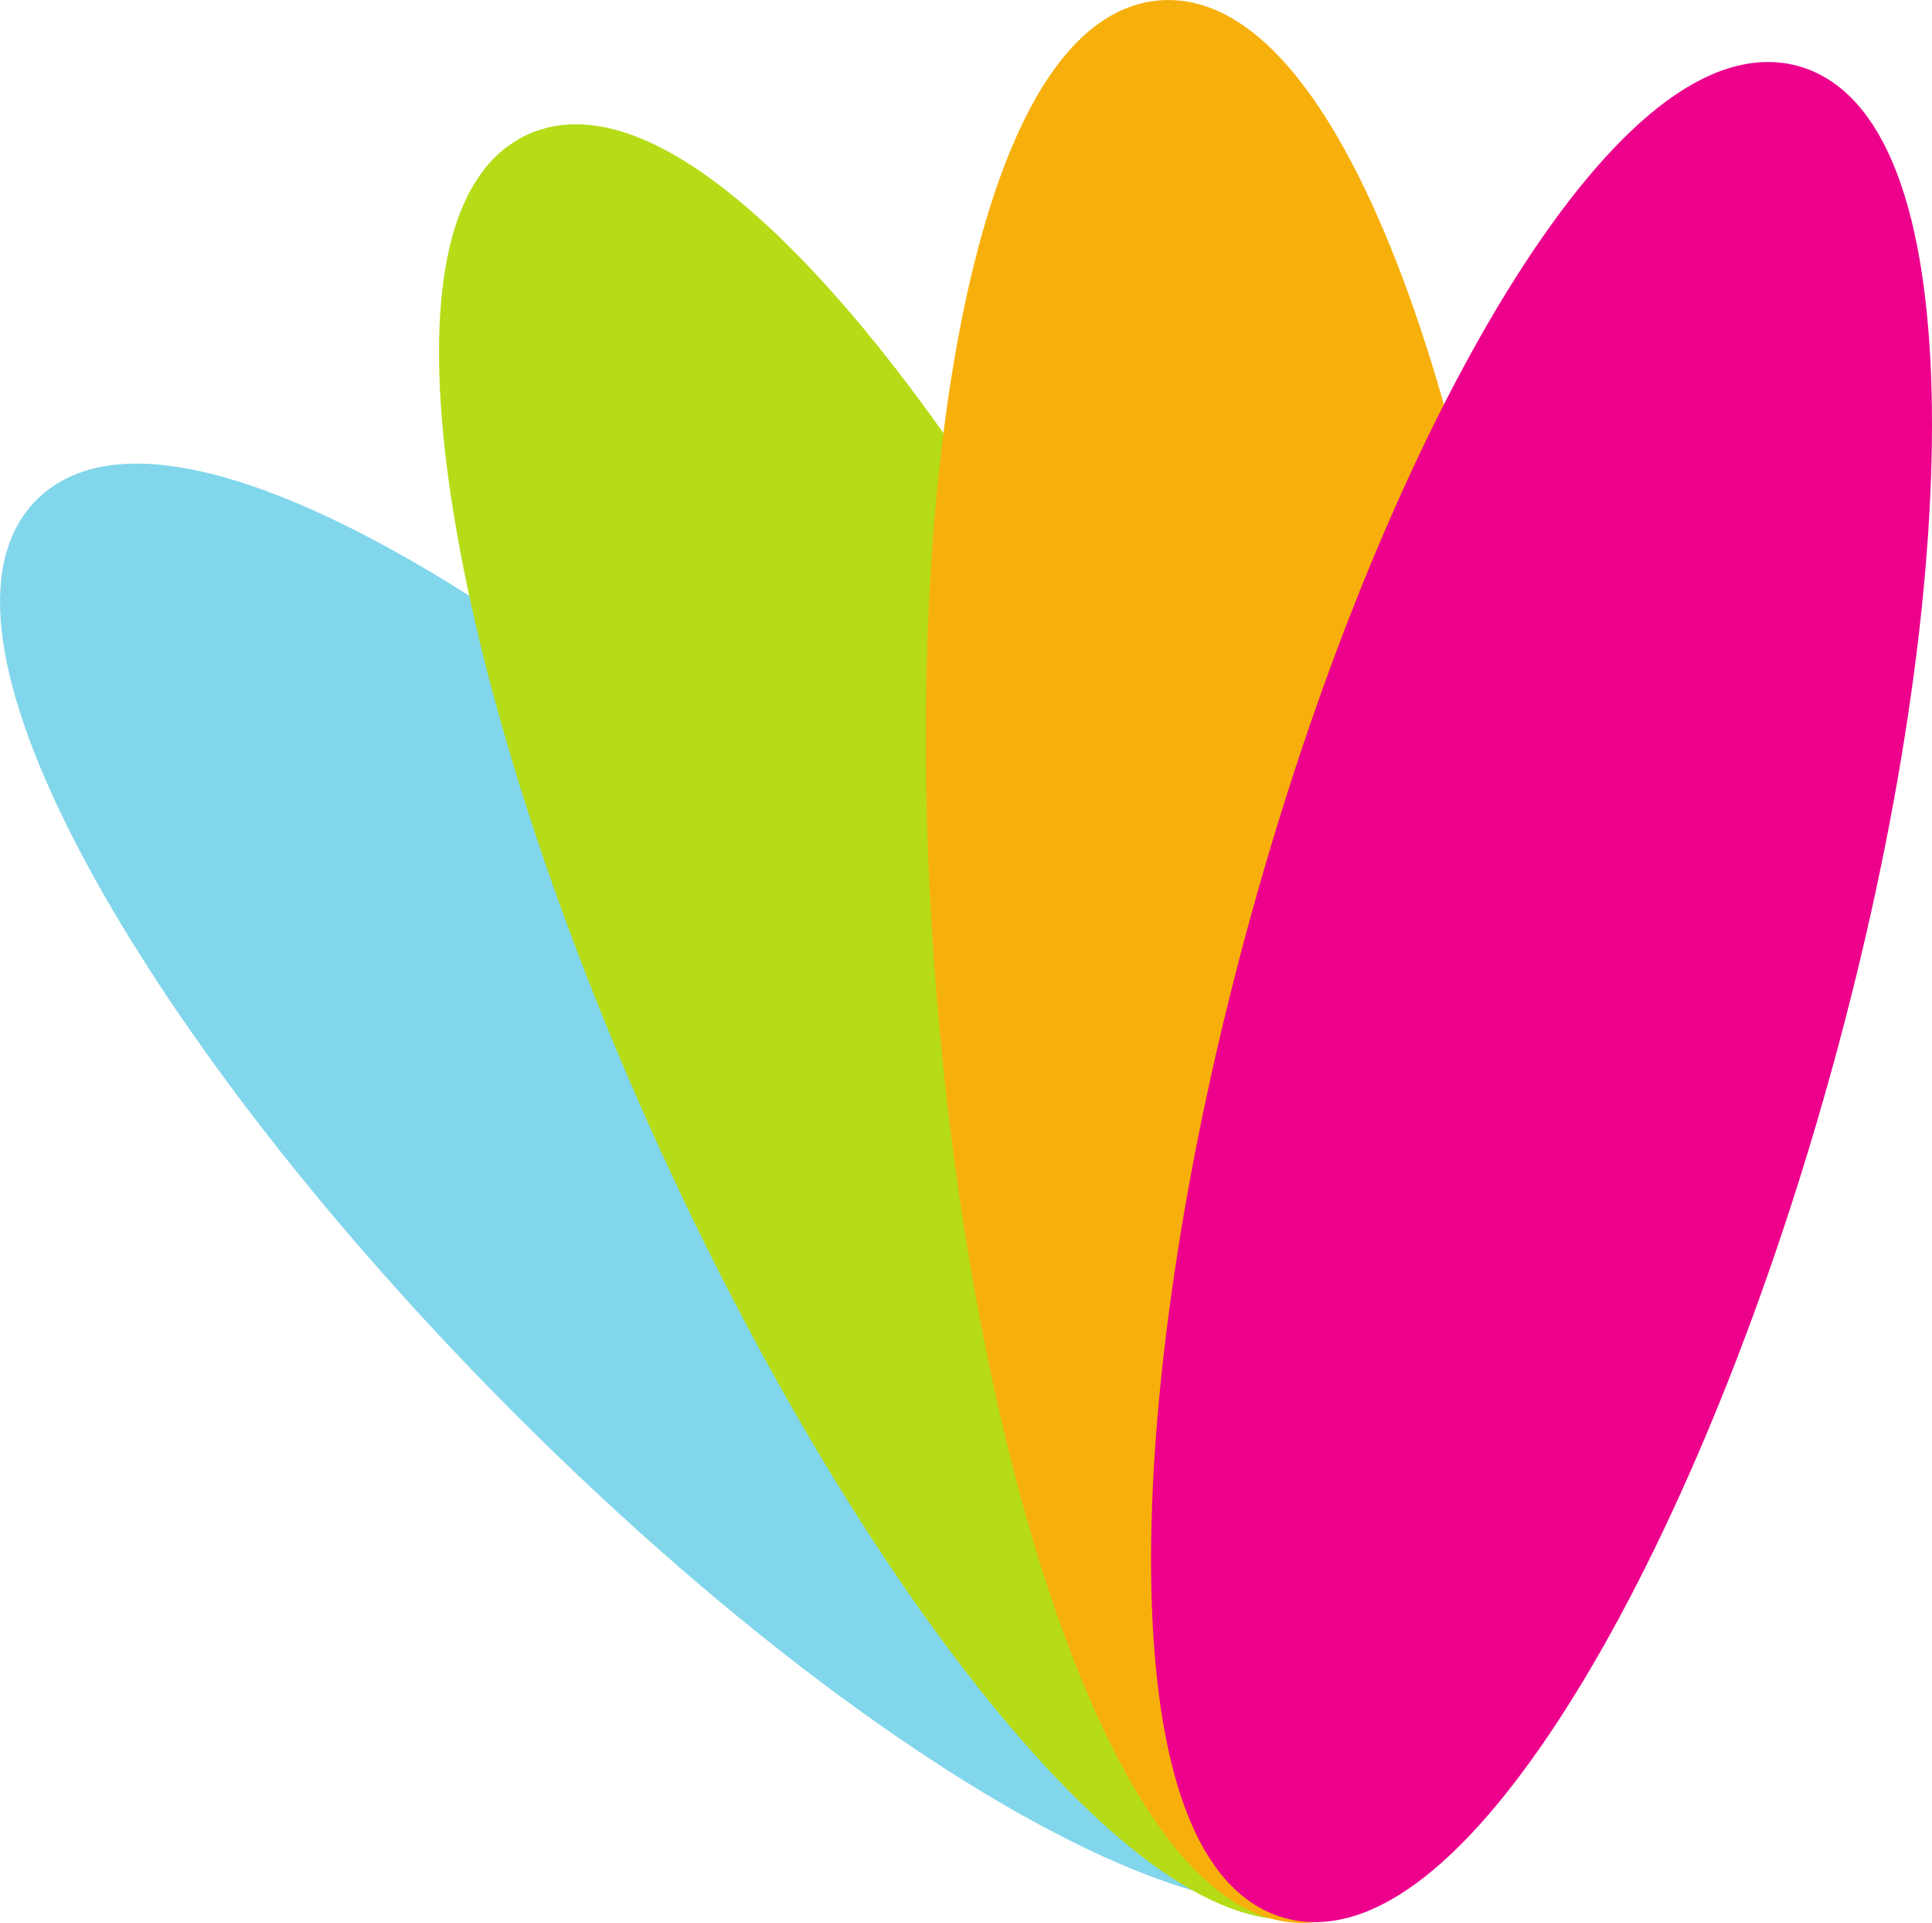
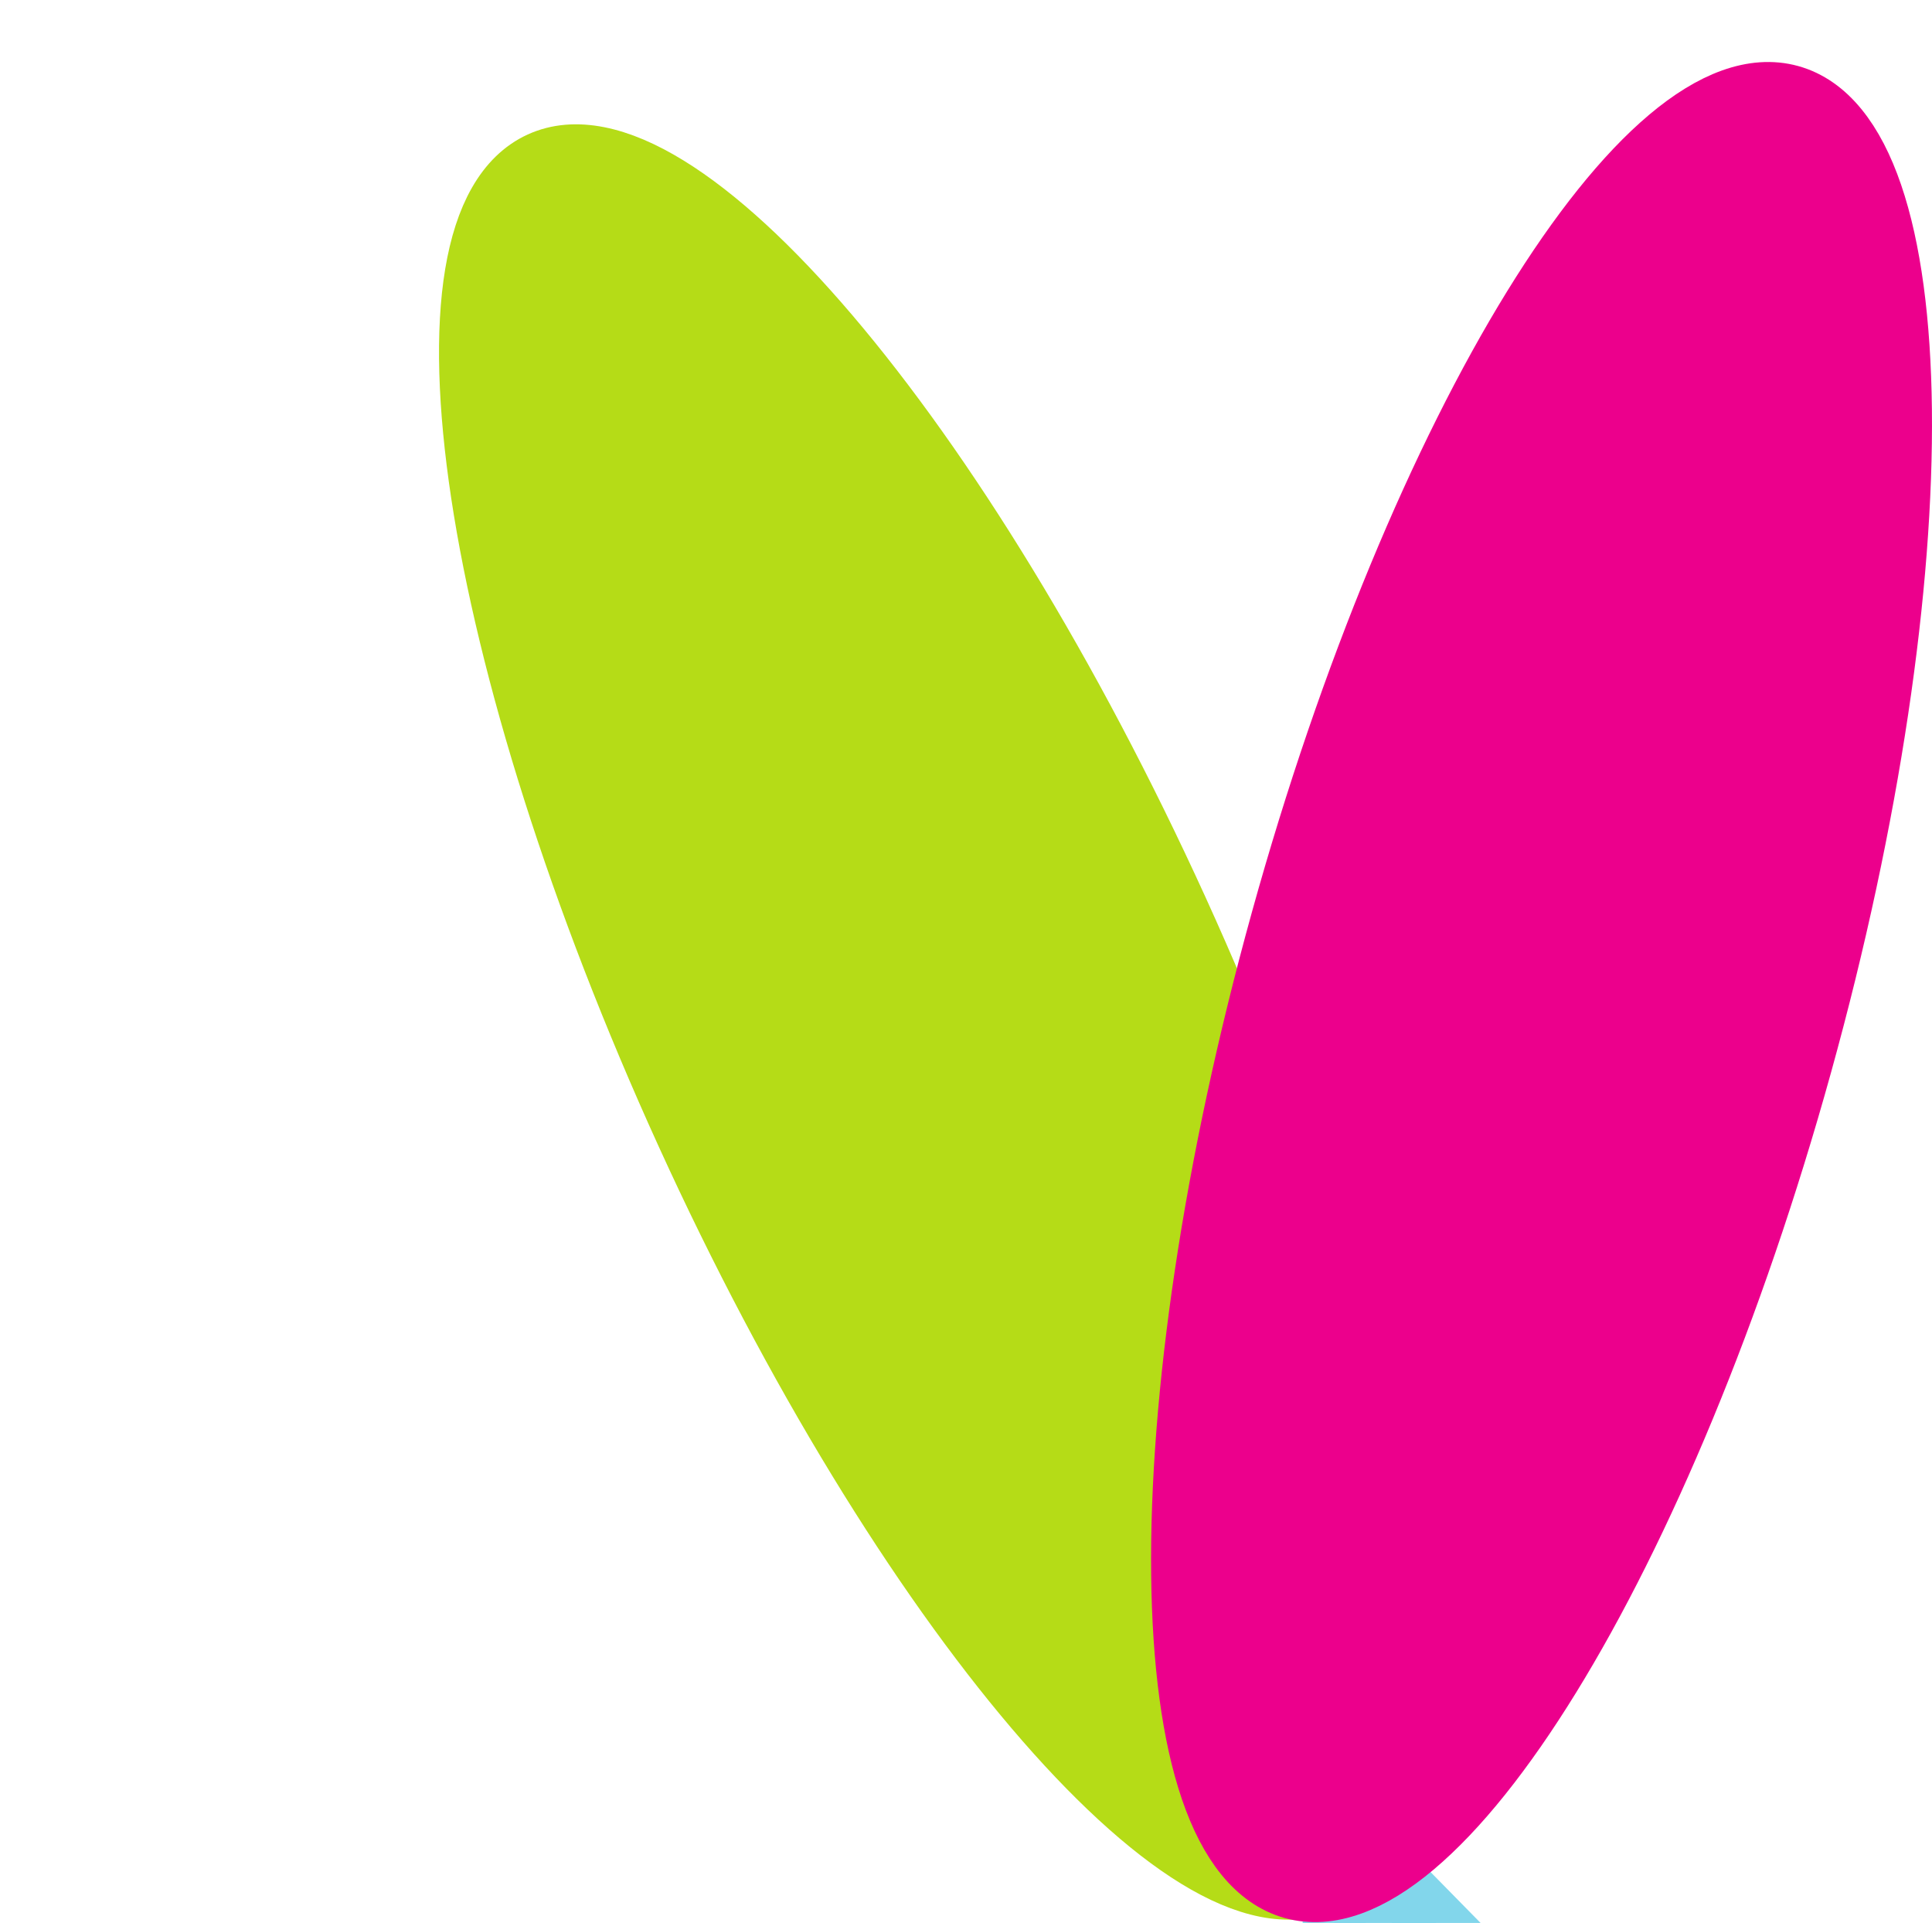
<svg xmlns="http://www.w3.org/2000/svg" xmlns:ns1="http://www.inkscape.org/namespaces/inkscape" xmlns:ns2="http://sodipodi.sourceforge.net/DTD/sodipodi-0.dtd" width="54.638mm" height="54.374mm" viewBox="0 0 54.638 54.374" version="1.1" id="svg1041" ns1:version="0.92.4 5da689c313, 2019-01-14" ns2:docname="logo.svg">
  <defs id="defs1035" />
  <ns2:namedview id="base" pagecolor="#ffffff" bordercolor="#666666" borderopacity="1.0" ns1:pageopacity="0.0" ns1:pageshadow="2" ns1:zoom="1.979899" ns1:cx="-25.950471" ns1:cy="80.490989" ns1:document-units="mm" ns1:current-layer="layer1" showgrid="false" ns1:window-width="1871" ns1:window-height="1160" ns1:window-x="1920" ns1:window-y="0" ns1:window-maximized="1" />
  <g ns1:label="Laag 1" ns1:groupmode="layer" id="layer1" transform="translate(137.688,7.622)">
-     <path ns1:connector-curvature="0" id="path86" style="fill:#82d6eb;stroke:#82d6eb;stroke-width:1.788;stroke-linecap:butt;stroke-linejoin:miter;stroke-miterlimit:4;stroke-dasharray:none;stroke-opacity:1;fill-opacity:1" d="M -99.171,44.614 C -96.176,41.671 -101.994,30.893 -112.166,20.542 -122.338,10.191 -133.012,4.185 -136.007,7.129 c -2.995,2.943 2.823,13.721 12.995,24.072 10.172,10.351 20.846,16.357 23.841,13.413 z" />
+     <path ns1:connector-curvature="0" id="path86" style="fill:#82d6eb;stroke:#82d6eb;stroke-width:1.788;stroke-linecap:butt;stroke-linejoin:miter;stroke-miterlimit:4;stroke-dasharray:none;stroke-opacity:1;fill-opacity:1" d="M -99.171,44.614 c -2.995,2.943 2.823,13.721 12.995,24.072 10.172,10.351 20.846,16.357 23.841,13.413 z" />
    <path ns1:connector-curvature="0" id="path94" style="fill:#b5dc17;stroke:#b5dc17;stroke-width:1.788;stroke-linecap:butt;stroke-linejoin:miter;stroke-miterlimit:4;stroke-dasharray:none;stroke-opacity:1;fill-opacity:1" d="m -100.26,45.558 c 3.821,-1.741 1.964,-14.024 -4.147,-27.435 -6.112,-13.41 -14.164,-22.871 -17.985,-21.129 -3.821,1.742 -1.964,14.025 4.147,27.435 6.112,13.411 14.164,22.871 17.985,21.129 z" />
-     <path ns1:connector-curvature="0" id="path102" style="fill:#f7b00b;stroke:#f7b00b;stroke-width:1.788;stroke-linecap:butt;stroke-linejoin:miter;stroke-miterlimit:4;stroke-dasharray:none;stroke-opacity:1;fill-opacity:1" d="m -100.685,45.851 c 4.186,-0.329 6.653,-12.365 5.511,-26.882 -1.143,-14.518 -5.462,-26.019 -9.648,-25.689 -4.186,0.329 -6.654,12.365 -5.511,26.882 1.143,14.517 5.462,26.019 9.648,25.689 z" />
    <path ns1:connector-curvature="0" id="path110" style="fill:#ec008c;stroke:#ec008c;stroke-width:1.788;stroke-linecap:butt;stroke-linejoin:miter;stroke-miterlimit:4;stroke-dasharray:none;stroke-opacity:1;fill-opacity:1" d="m -101.115,45.752 c 4.046,1.122 10.471,-9.305 14.349,-23.29 3.878,-13.985 3.742,-26.231 -0.304,-27.354 -4.046,-1.122 -10.471,9.305 -14.349,23.29 -3.878,13.985 -3.742,26.231 0.304,27.354 z" />
  </g>
</svg>